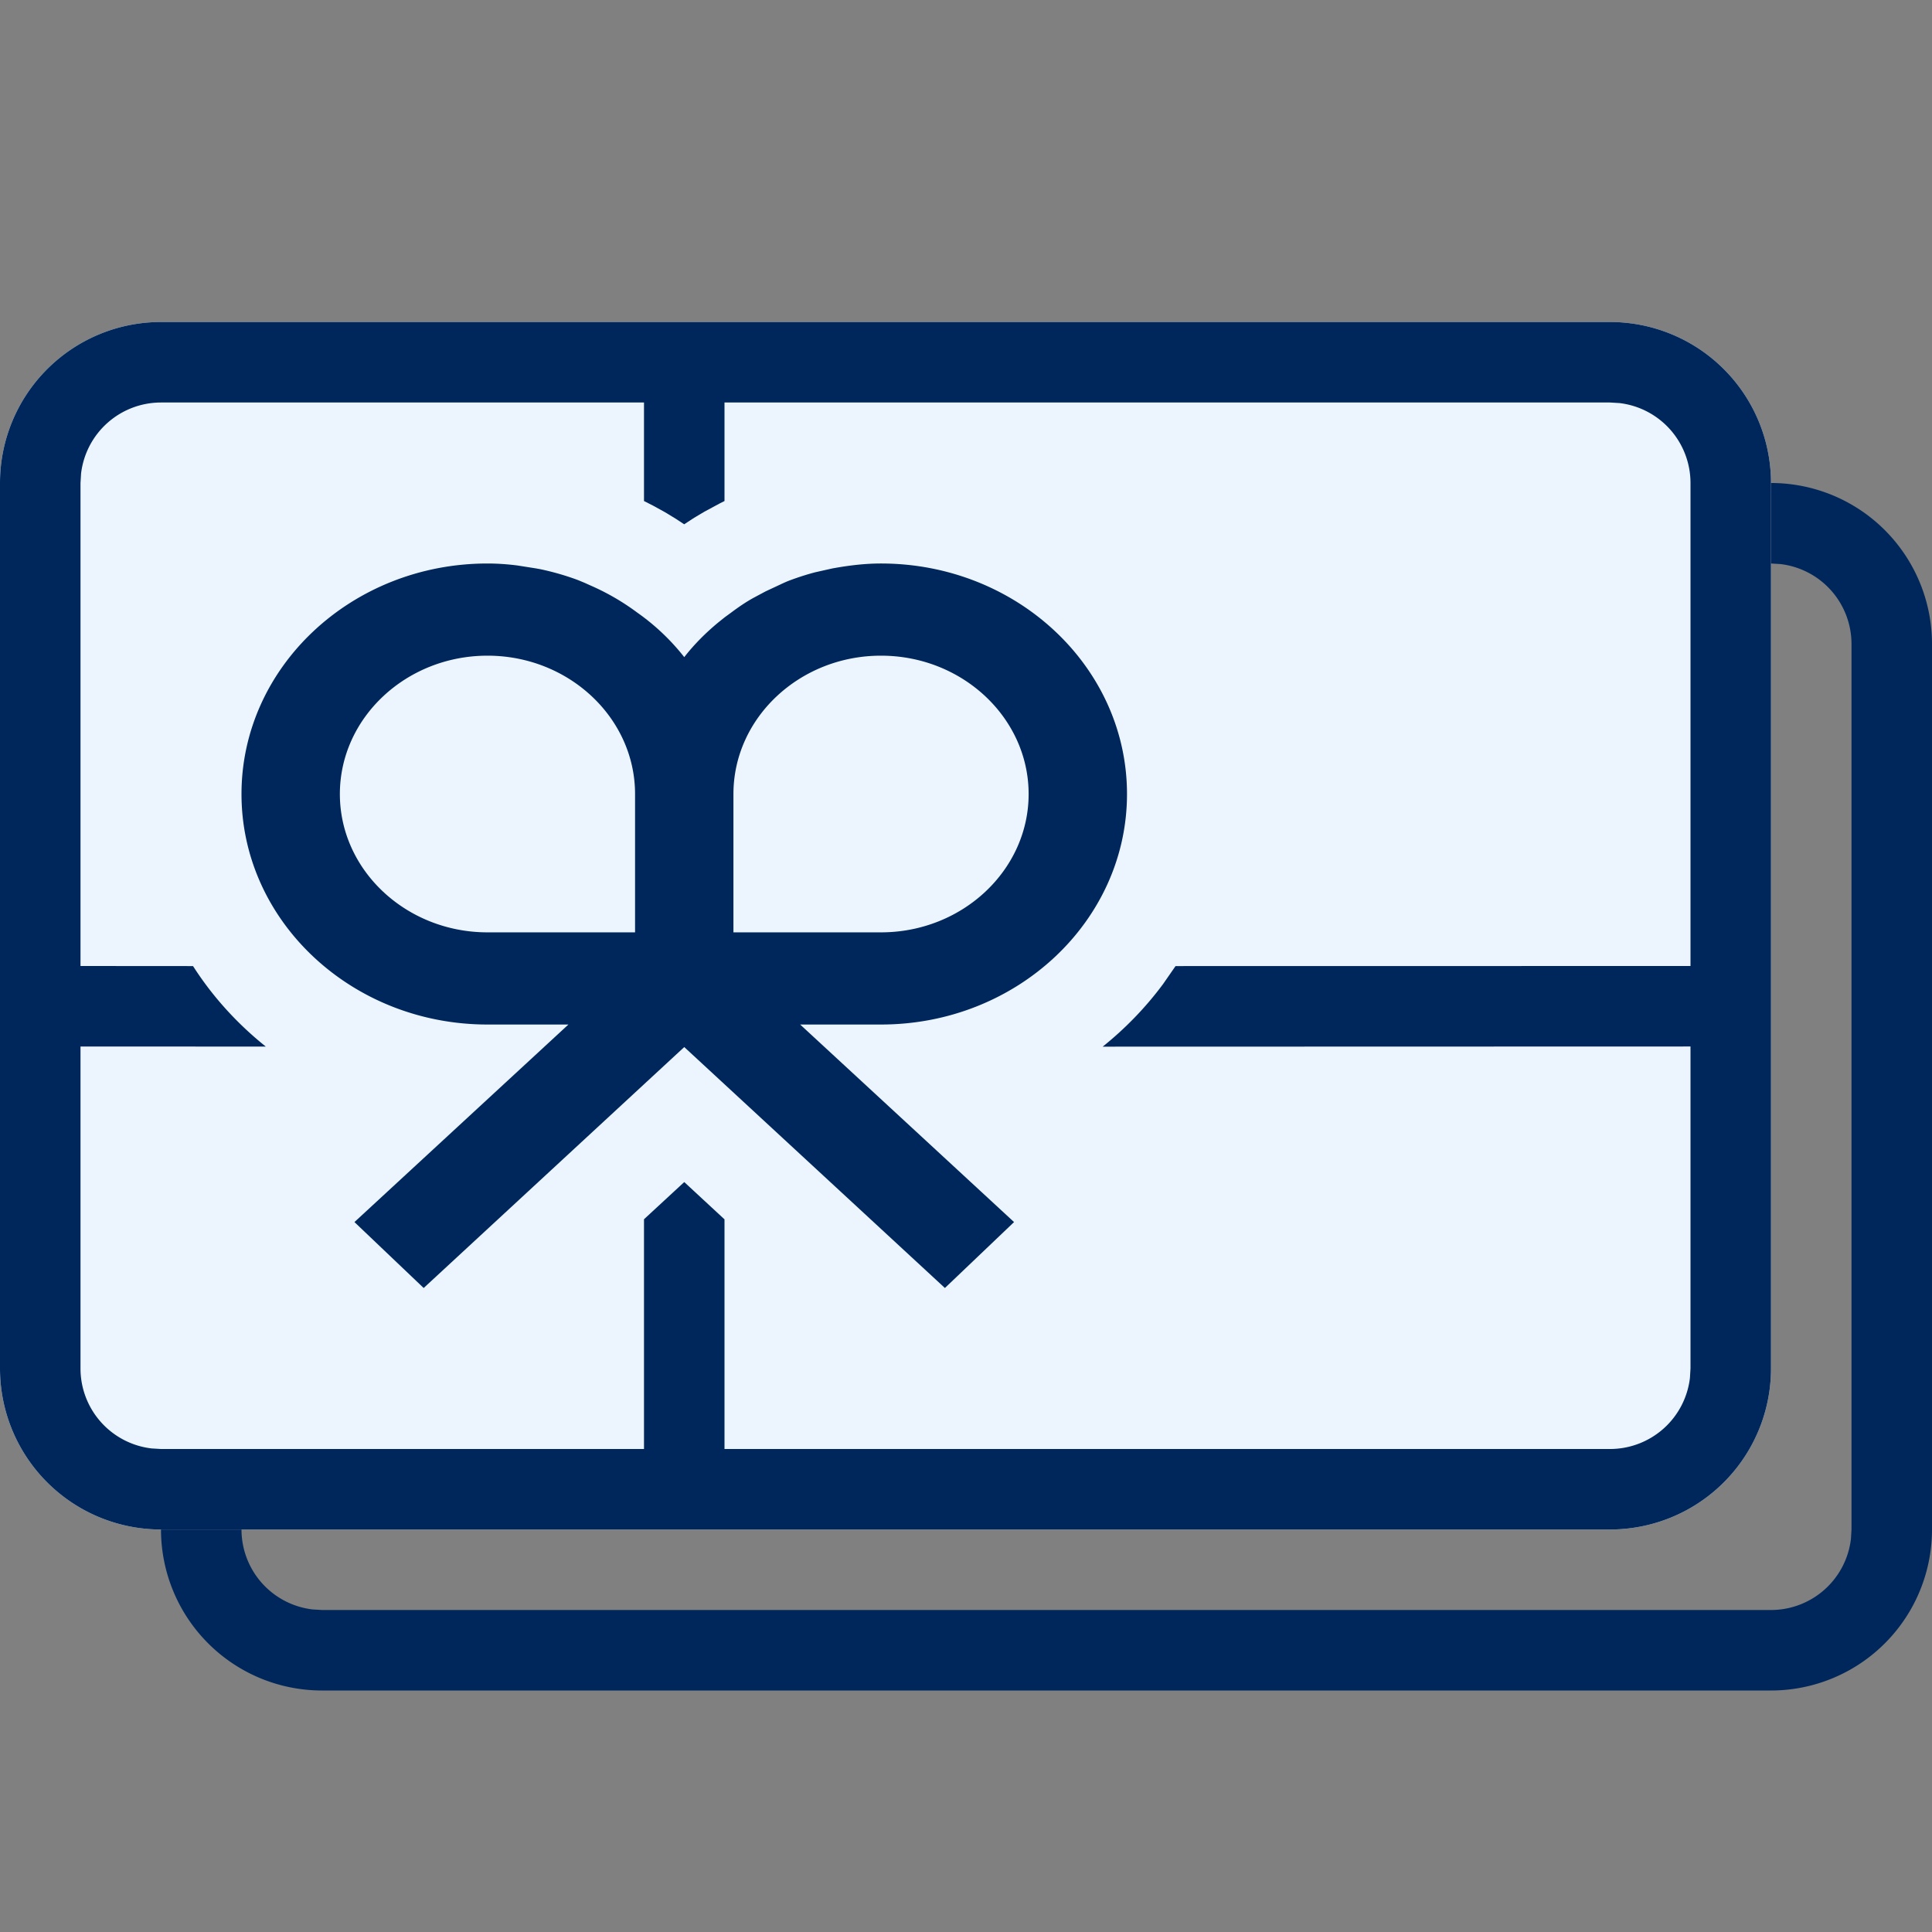
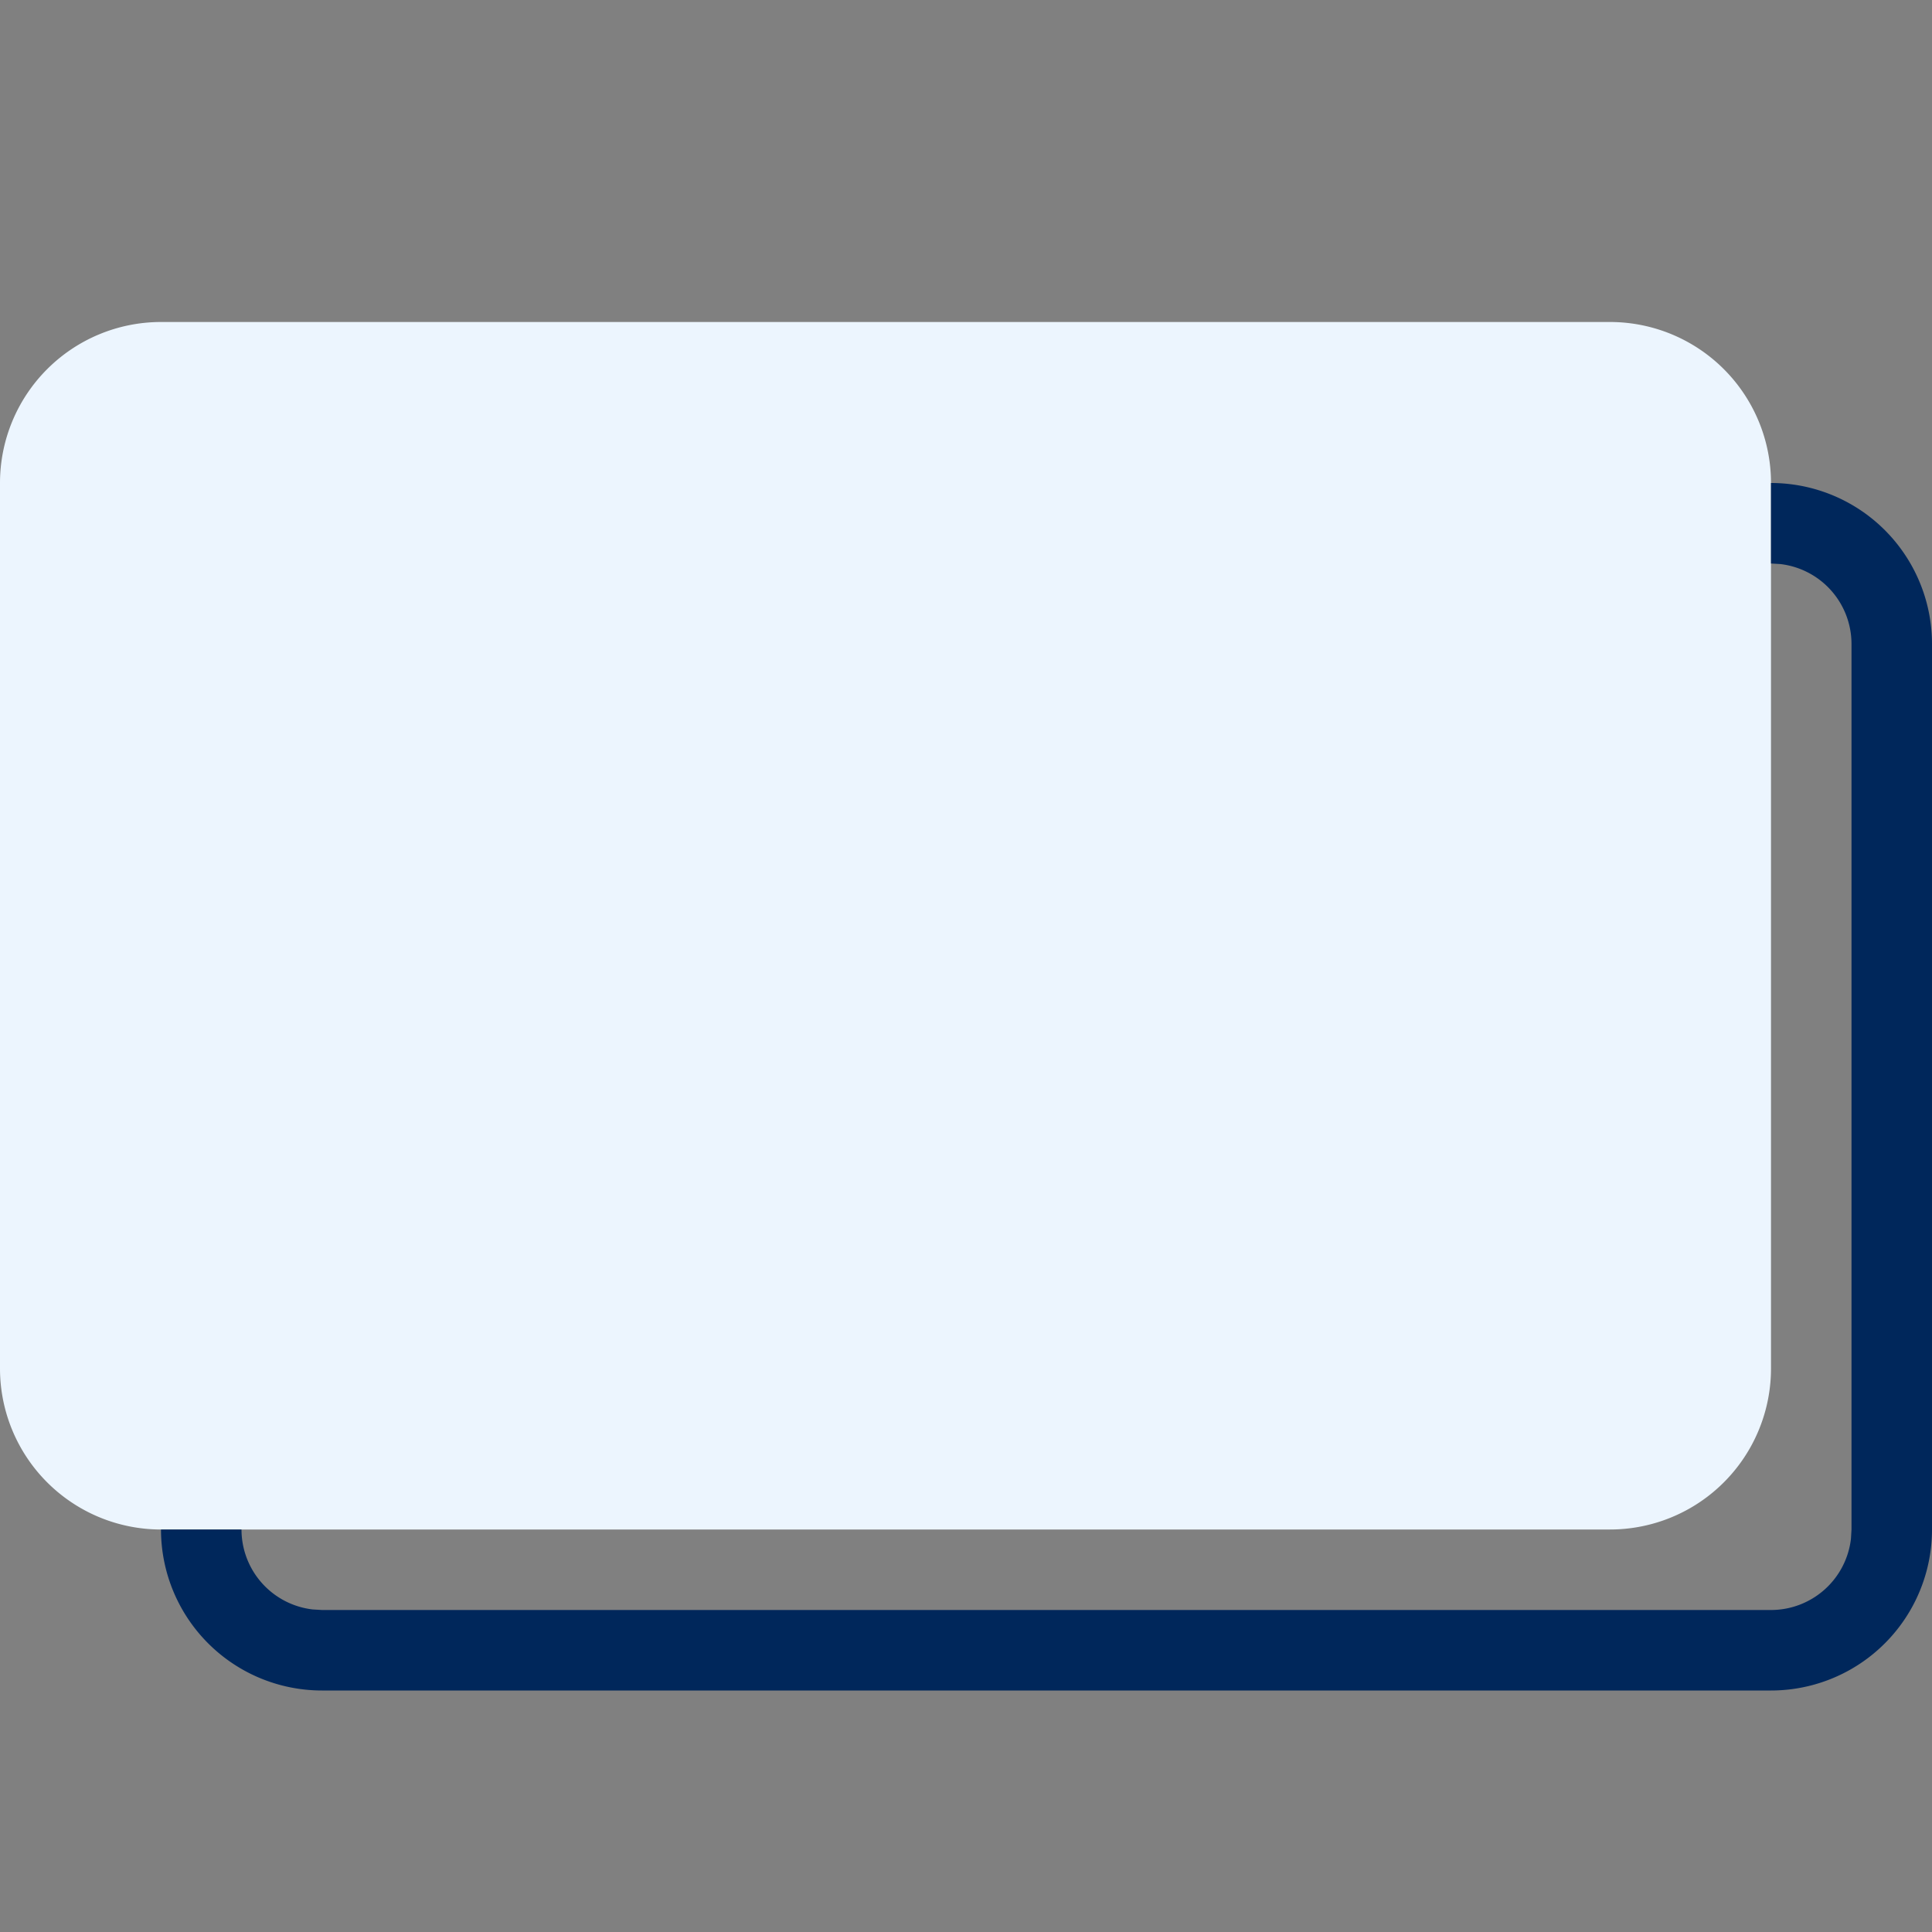
<svg xmlns="http://www.w3.org/2000/svg" width="24" height="24">
  <rect width="100%" height="100%" fill="#808080" stroke="none" />
  <g fill-rule="nonzero" fill="none">
-     <path d="M0 0h24v24H0z" />
+     <path d="M0 0h24H0z" />
    <path d="M20 4a2 2 0 0 1 2 2v11a2 2 0 0 1-2 2H2a2 2 0 0 1-2-2V6a2 2 0 0 1 2-2h18z" fill="#ECF5FE" />
    <path d="M3.883 19.993 4 20h18a1 1 0 0 0 .993-.883L23 19V8a1 1 0 0 0-.883-.993L22 7V6a2 2 0 0 1 2 2v11a2 2 0 0 1-2 2H4a2 2 0 0 1-2-2h1a1 1 0 0 0 .883.993z" fill="#00275B" />
-     <path d="M20 4a2 2 0 0 1 2 2v11a2 2 0 0 1-2 2H2a2 2 0 0 1-2-2V6a2 2 0 0 1 2-2h18zM8 5H2a1 1 0 0 0-.993.883L1 6v6l1.398.001c.243.38.55.717.904 1L1 13v4a1 1 0 0 0 .883.993L2 18h6v-2.854l.5-.462.5.463V18h11a1 1 0 0 0 .993-.883L21 17v-4l-7.302.002c.284-.228.537-.49.751-.779l.154-.222L21 12V6a1 1 0 0 0-.883-.993L20 5H9v1.224l-.052.026-.197.106-.128.076-.124.081-.103-.068-.133-.081-.145-.08L8 6.224V5zm2.944 2C12.63 7 14 8.284 14 9.864c0 1.579-1.37 2.863-3.056 2.863H9.94l2.657 2.454-.859.819L8.5 13.007 5.263 16l-.86-.819 2.658-2.454H6.056C4.37 12.727 3 11.443 3 9.864 3 8.284 4.37 7 6.056 7c.125 0 .248.009.368.024l.235.037.055.01c.16.034.316.079.466.135l.08.033.08.036a2.933 2.933 0 0 1 .575.334 2.763 2.763 0 0 1 .585.554c.124-.159.267-.302.423-.431l.08-.064.082-.06c.09-.067.181-.13.282-.185l.144-.077.15-.07c.054-.025.104-.05.16-.07.1-.037.202-.07.306-.097l.214-.048.057-.01c.176-.03.358-.051.546-.051zM6.056 8.145c-1.01 0-1.834.772-1.834 1.719 0 .946.824 1.718 1.834 1.718h1.833V9.864c0-.947-.824-1.719-1.833-1.719zm4.888 0c-1.01 0-1.833.772-1.833 1.719v1.718h1.833c1.01 0 1.834-.772 1.834-1.718 0-.947-.824-1.719-1.834-1.719z" fill="#00275B" />
  </g>
</svg>